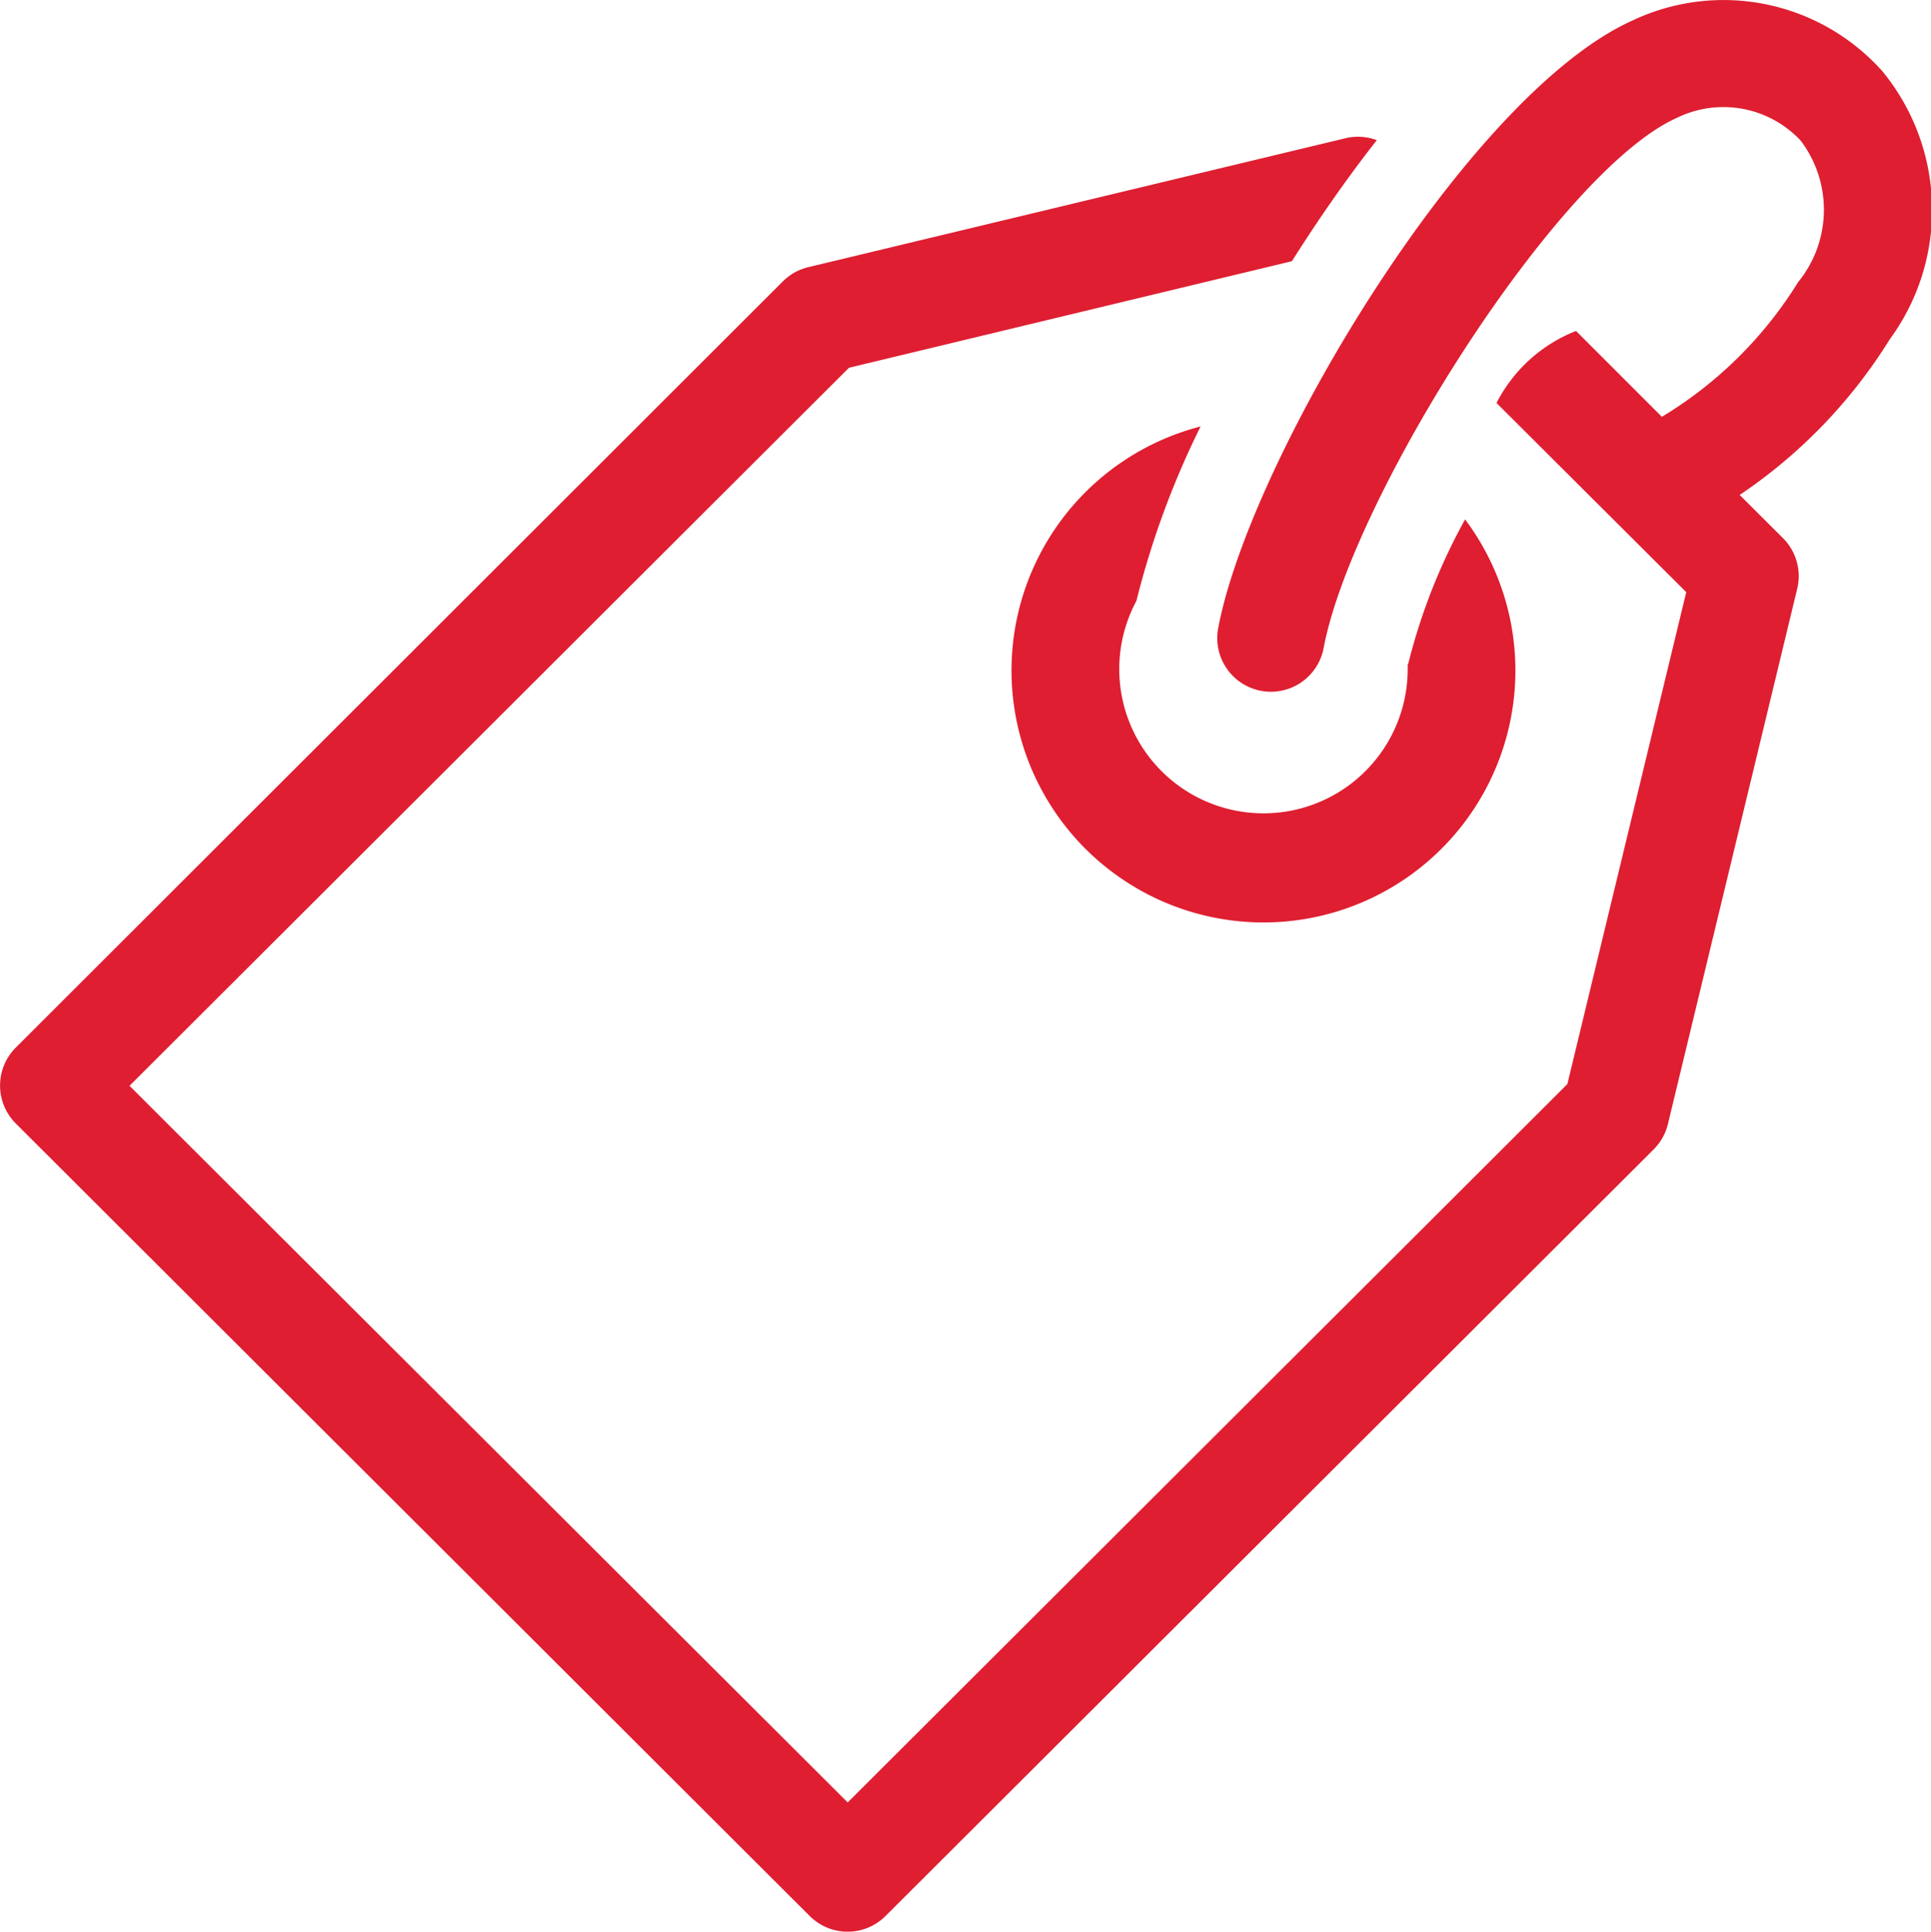
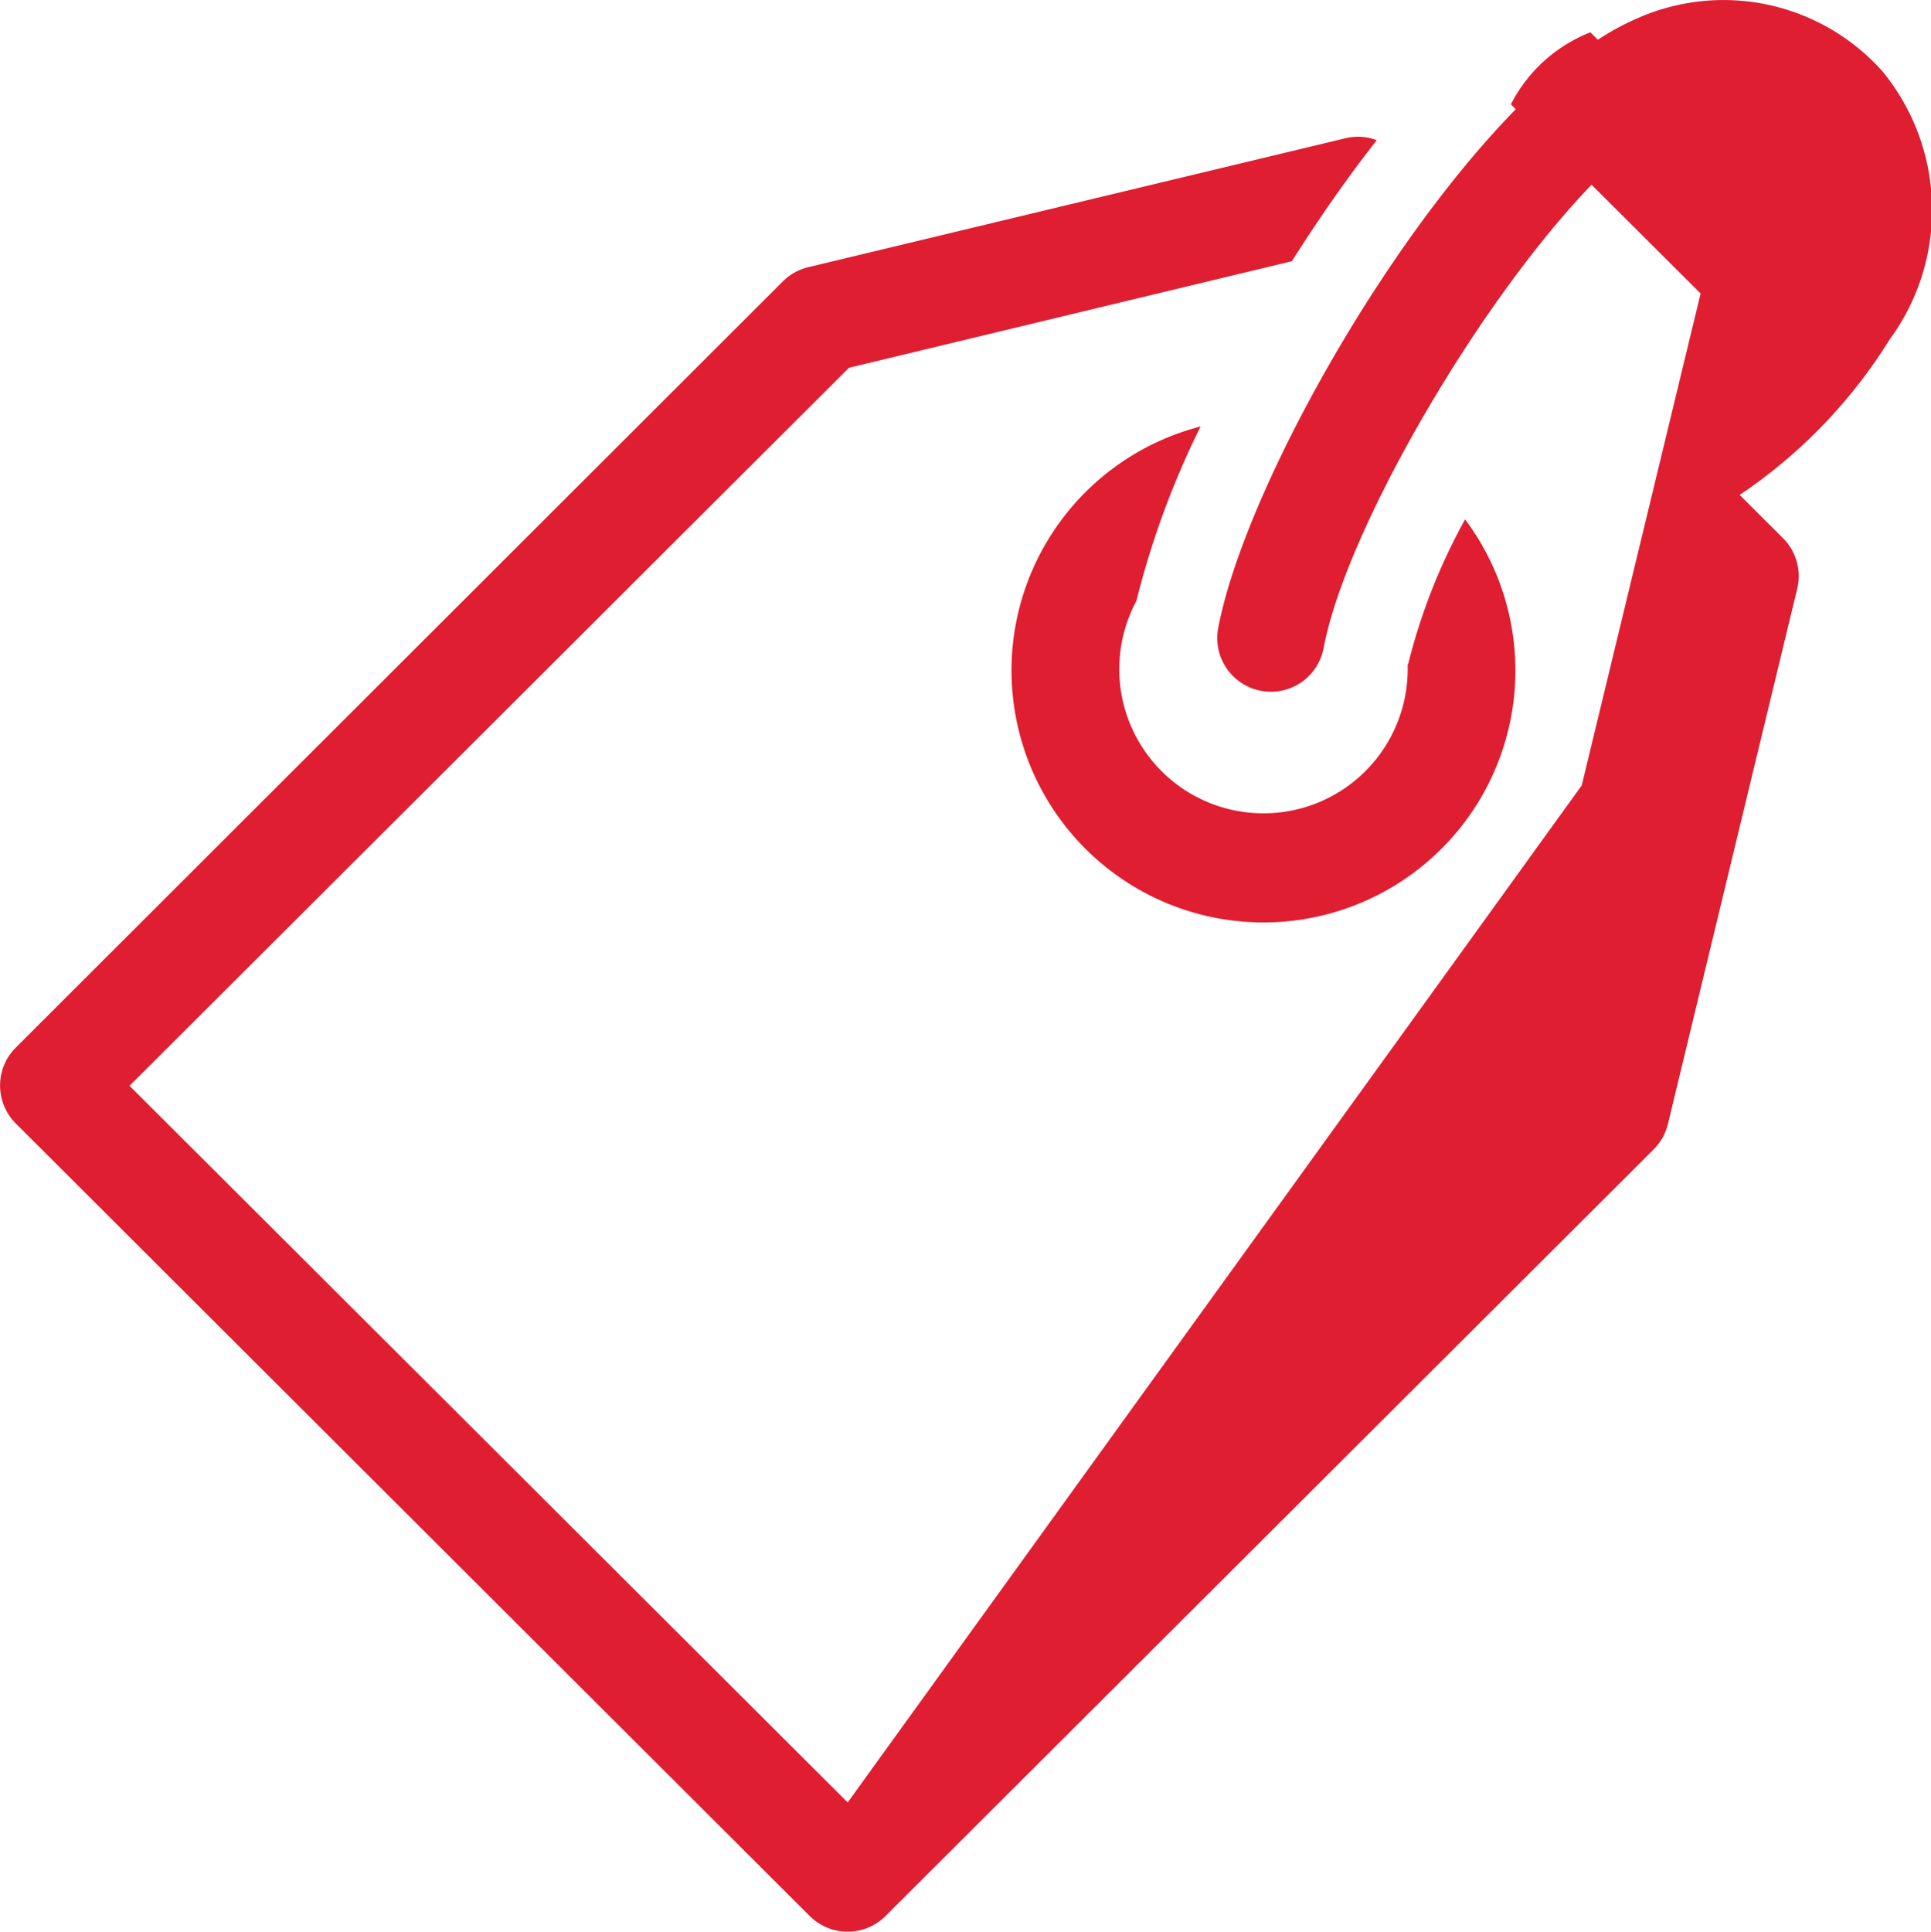
<svg xmlns="http://www.w3.org/2000/svg" width="17.996" height="18" viewBox="0 0 17.996 18">
  <g id="icon-stock-code" transform="translate(-5 -4.982)">
-     <path id="Path_15494" data-name="Path 15494" d="M15.591,10.581a1.344,1.344,0,1,0,2.528.637c0-.011,0-.021,0-.032s0-.014.006-.022a5.54,5.54,0,0,1,.529-1.342,2.348,2.348,0,1,1-2.465-.866A8.018,8.018,0,0,0,15.591,10.581Zm6.942-4.946a1.983,1.983,0,0,0-2.323-.46c-1.534.693-3.553,4.078-3.855,5.65a.5.5,0,1,0,.982.188c.269-1.4,2.18-4.43,3.285-4.93a.986.986,0,0,1,1.16.21,1.067,1.067,0,0,1-.025,1.319,3.8,3.8,0,0,1-1.269,1.254l-.8-.8a1.41,1.41,0,0,0-.741.671l1.085,1.082.683.681-1.108,4.584L12.9,21.778,6.207,15.1l6.705-6.691,4.128-.993c.247-.391.513-.773.791-1.128a.5.5,0,0,0-.287-.019l-5,1.2A.5.5,0,0,0,12.3,7.6L5.146,14.745a.5.5,0,0,0,0,.705l7.4,7.386a.5.5,0,0,0,.707,0l7.158-7.143a.5.5,0,0,0,.133-.236l1.206-4.992A.5.5,0,0,0,21.62,10l-.407-.406a4.793,4.793,0,0,0,1.4-1.452A2.037,2.037,0,0,0,22.534,5.635Z" fill="#df1e31" />
+     <path id="Path_15494" data-name="Path 15494" d="M15.591,10.581a1.344,1.344,0,1,0,2.528.637c0-.011,0-.021,0-.032s0-.014.006-.022a5.54,5.54,0,0,1,.529-1.342,2.348,2.348,0,1,1-2.465-.866A8.018,8.018,0,0,0,15.591,10.581Zm6.942-4.946a1.983,1.983,0,0,0-2.323-.46c-1.534.693-3.553,4.078-3.855,5.65a.5.5,0,1,0,.982.188c.269-1.4,2.18-4.43,3.285-4.93l-.8-.8a1.41,1.41,0,0,0-.741.671l1.085,1.082.683.681-1.108,4.584L12.9,21.778,6.207,15.1l6.705-6.691,4.128-.993c.247-.391.513-.773.791-1.128a.5.5,0,0,0-.287-.019l-5,1.2A.5.5,0,0,0,12.3,7.6L5.146,14.745a.5.5,0,0,0,0,.705l7.4,7.386a.5.5,0,0,0,.707,0l7.158-7.143a.5.5,0,0,0,.133-.236l1.206-4.992A.5.5,0,0,0,21.62,10l-.407-.406a4.793,4.793,0,0,0,1.4-1.452A2.037,2.037,0,0,0,22.534,5.635Z" fill="#df1e31" />
  </g>
</svg>